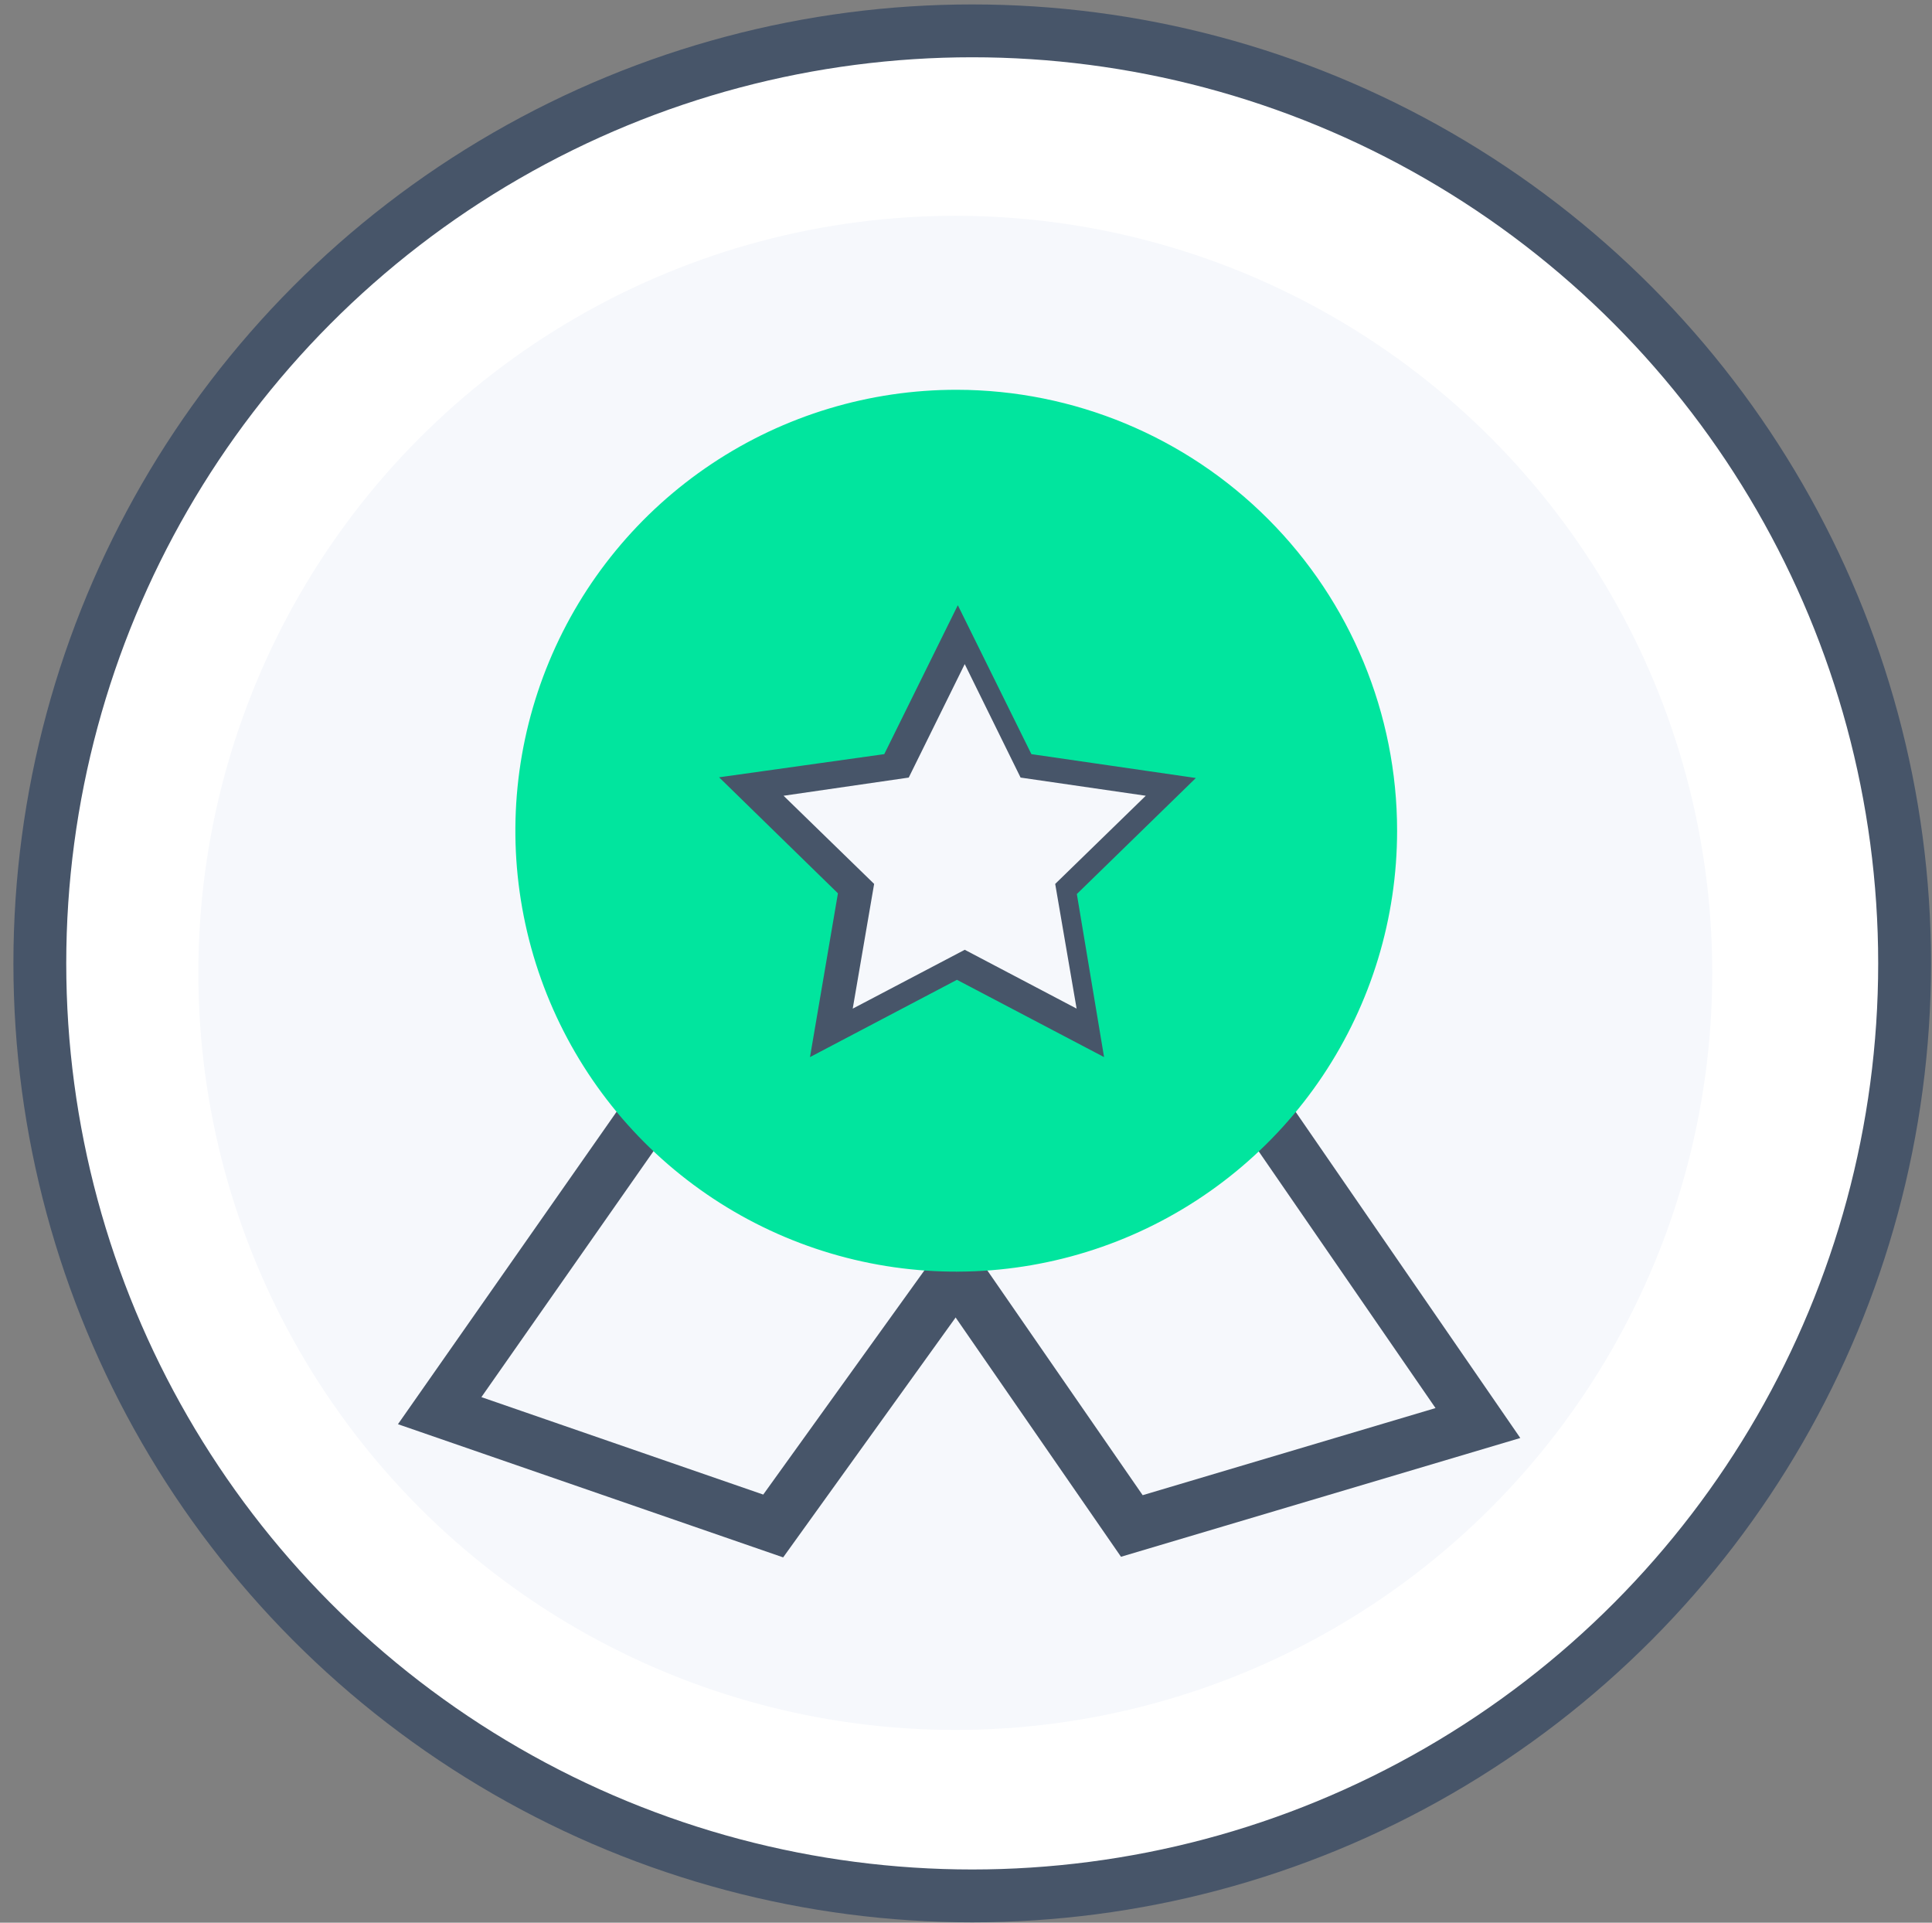
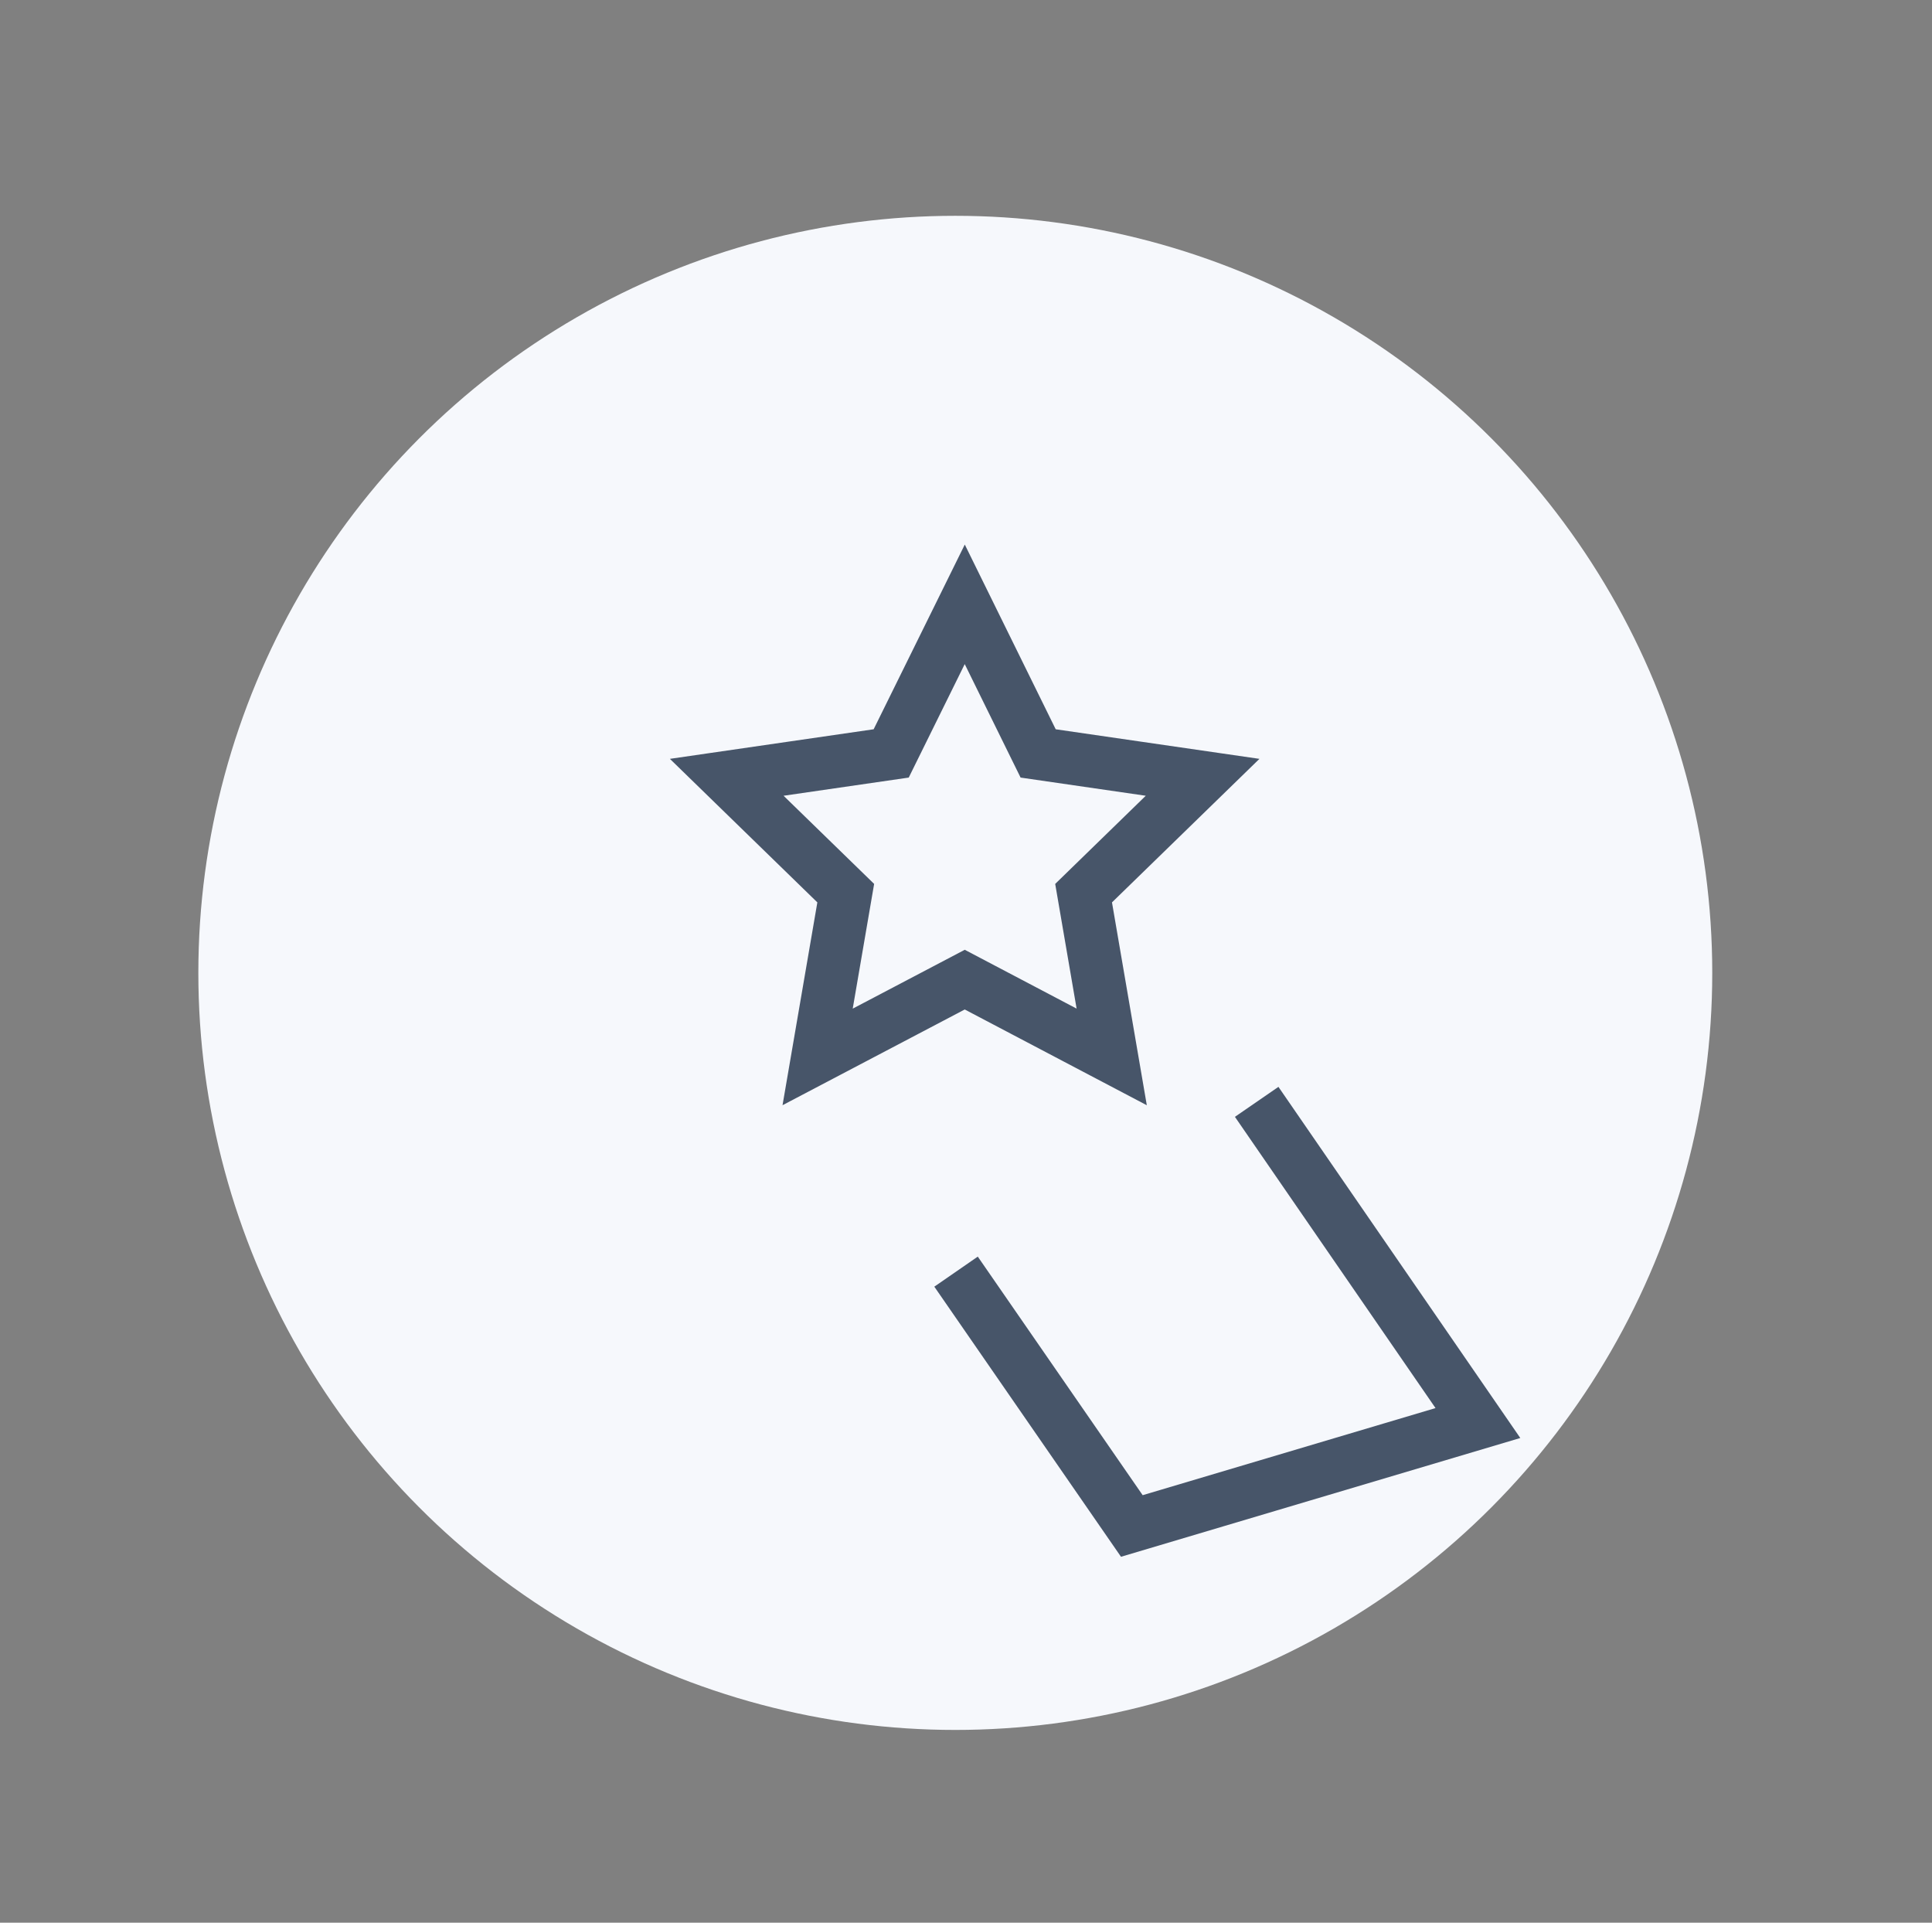
<svg xmlns="http://www.w3.org/2000/svg" width="403" height="401" viewBox="0 0 403 401" fill="none">
  <rect x="0" y="0" width="403" height="401" fill="#808080" stroke="none" />
-   <circle cx="202.797" cy="200.924" r="194.489" fill="white" stroke="#475569" stroke-width="11.022" />
  <circle cx="199.268" cy="202.905" r="157.895" fill="#F6F8FC" />
  <path d="M199.424 265.217L236.091 318.262L308.28 296.793L262.133 229.805" stroke="#475569" stroke-width="11.022" stroke-miterlimit="10" />
-   <path d="M199.425 265.217L161.283 318.262L91.713 294.211L136.79 229.805" stroke="#475569" stroke-width="11.022" stroke-miterlimit="10" />
  <path d="M216.548 157.136L201.24 126.04L185.895 157.136L151.589 162.116L176.415 186.277L170.55 220.435L201.24 204.315L231.894 220.435L226.029 186.277L250.854 162.116L216.548 157.136Z" stroke="#475569" stroke-width="11.022" stroke-miterlimit="10" />
-   <path d="M199.611 81.295C181.417 81.266 163.622 86.635 148.48 96.722C133.338 106.809 121.528 121.161 114.545 137.962C107.562 154.763 105.72 173.258 109.252 191.106C112.783 208.954 121.53 225.354 134.385 238.23C147.24 251.105 163.626 259.879 181.468 263.439C199.311 266.999 217.809 265.187 234.621 258.231C251.433 251.275 265.804 239.488 275.916 224.362C286.027 209.236 291.424 191.451 291.424 173.256C291.424 148.892 281.756 125.524 264.542 108.282C247.328 91.04 223.975 81.335 199.611 81.295ZM230.301 220.472L199.611 204.352L168.957 220.472L174.786 186.314L149.997 162.116L184.45 157.284L199.795 126.224L215.141 157.284L249.446 162.263L224.621 186.462L230.301 220.472Z" fill="#01E59E" />
</svg>